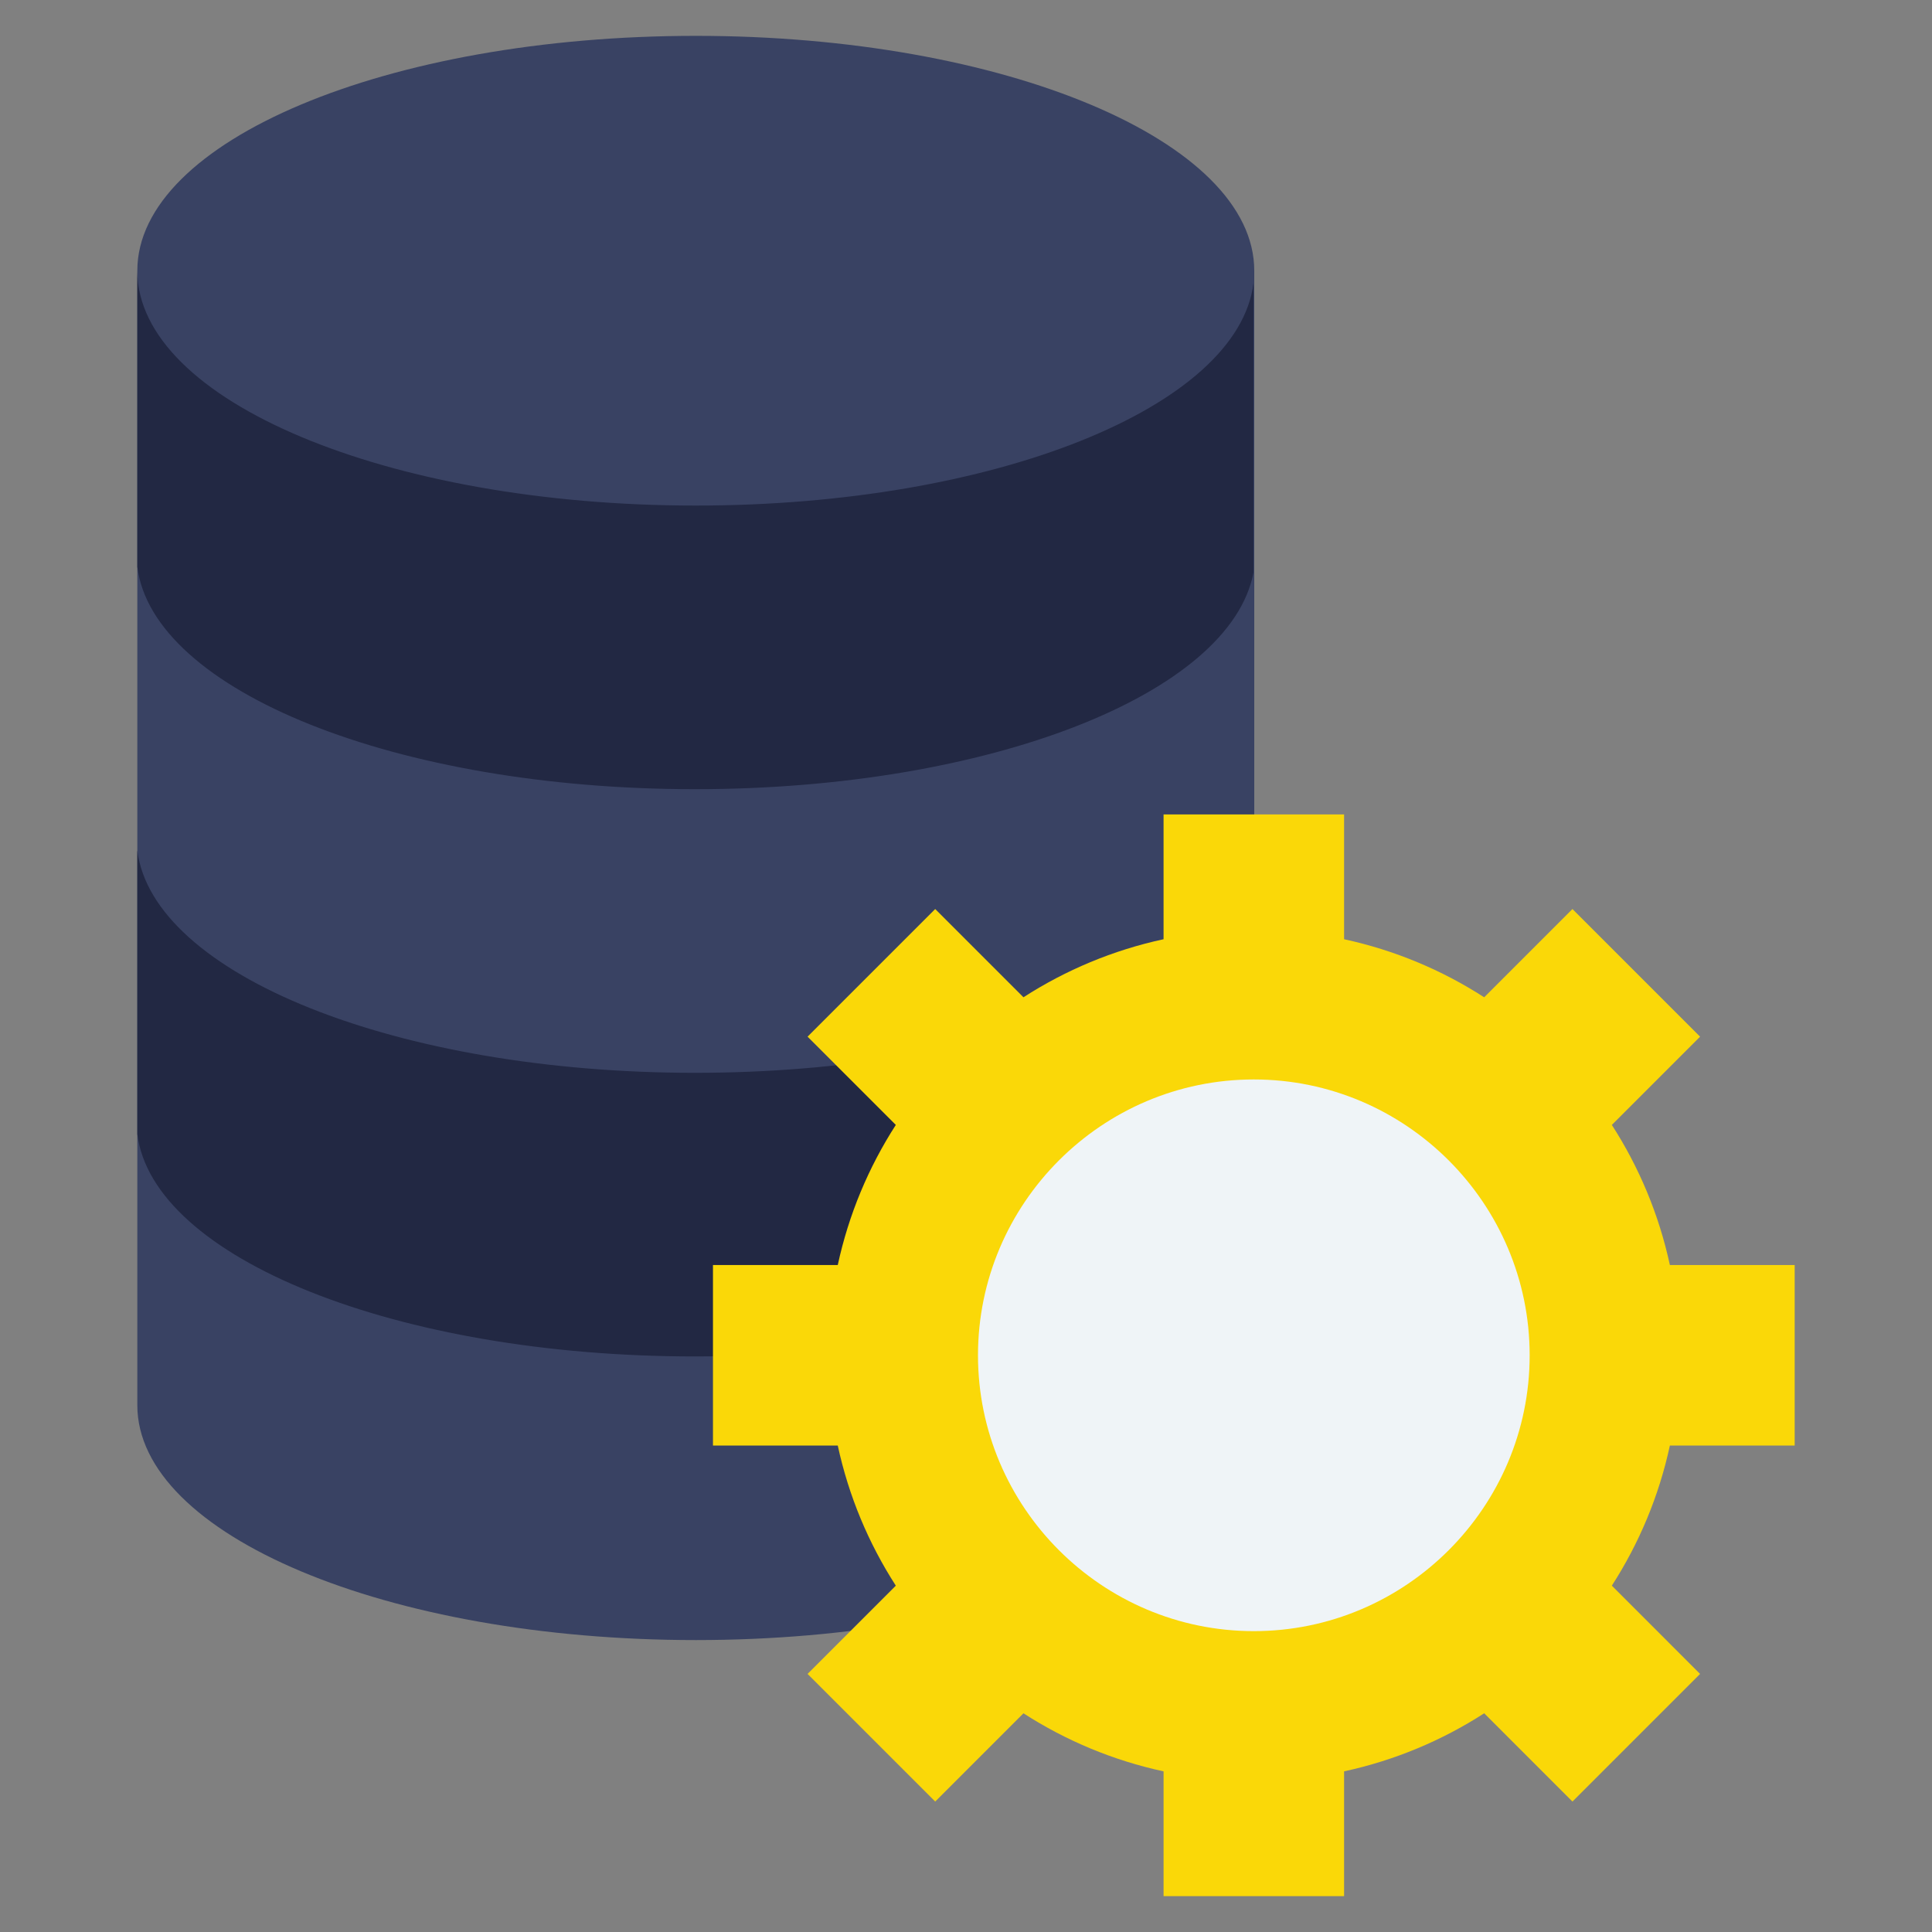
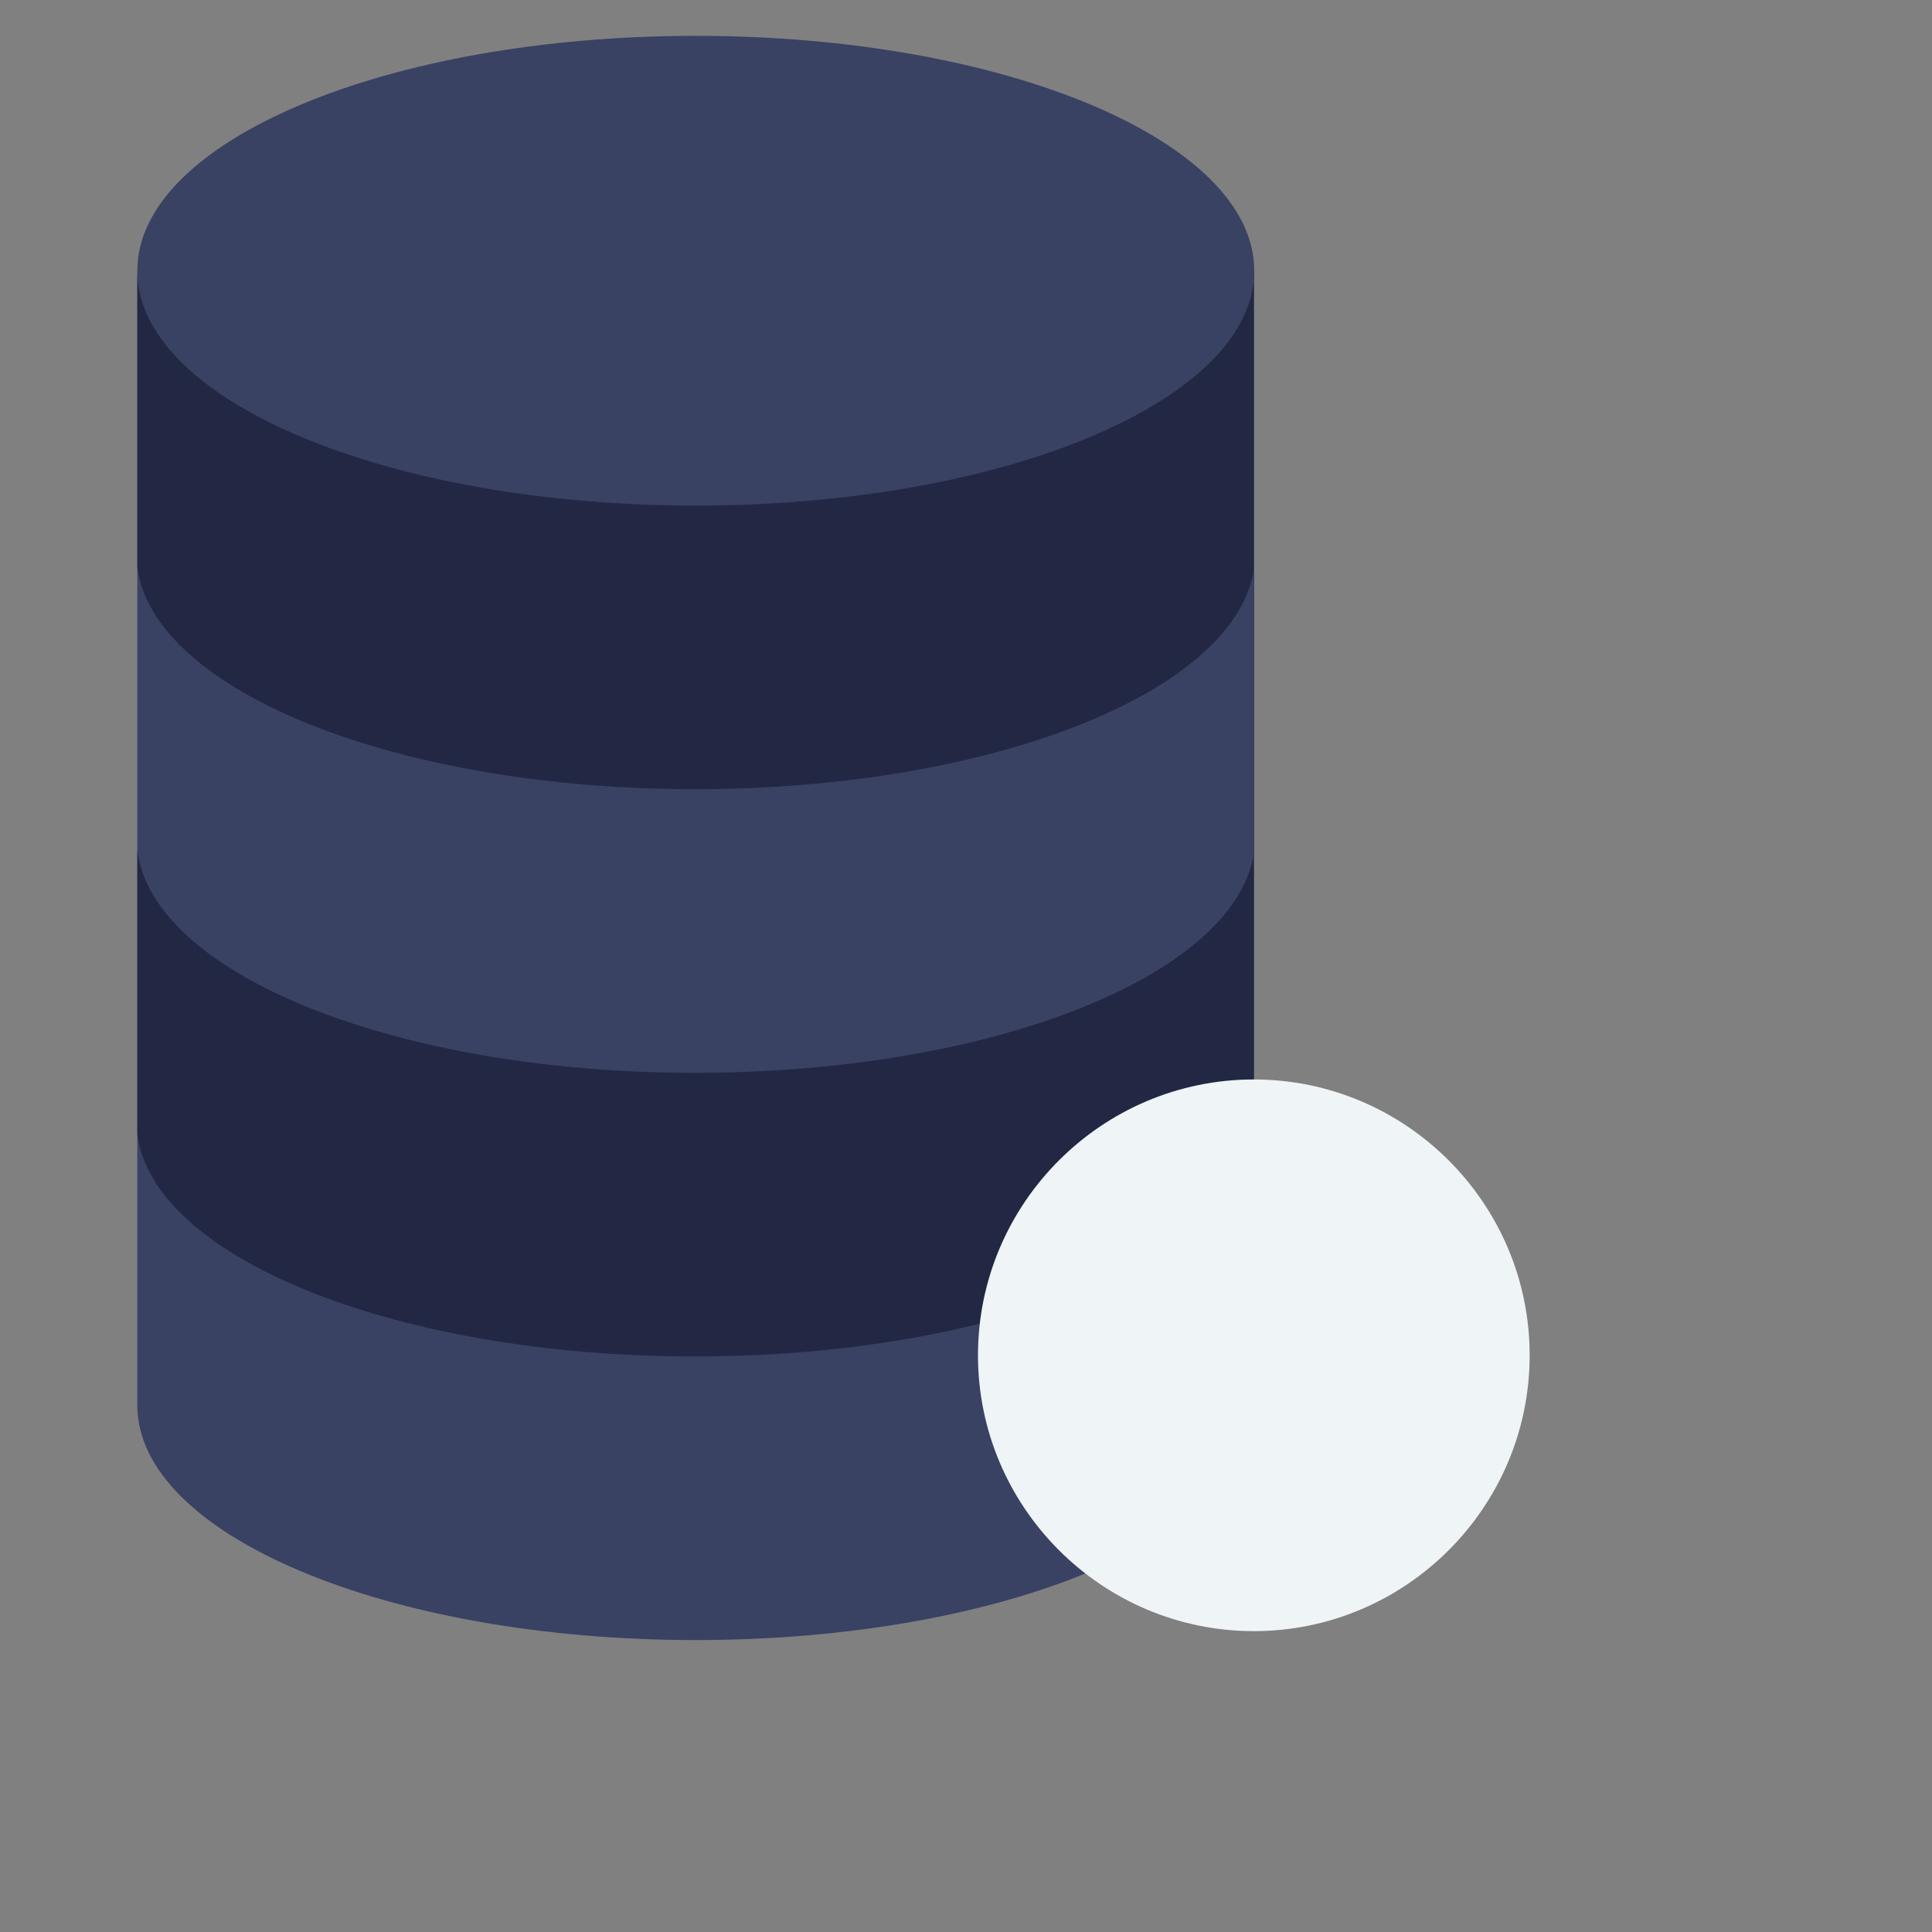
<svg xmlns="http://www.w3.org/2000/svg" id="Layer_1" enable-background="new 0 0 512 512" height="512" viewBox="0 0 512 512" width="512">
  <rect x="0" y="0" width="512" height="512" fill="#808080" stroke="none" />
  <g clip-rule="evenodd" fill-rule="evenodd">
    <g>
      <path d="m332.392 71.739v300.657c0 34.374-66.262 62.239-148 62.239s-148-27.865-148-62.239v-300.657c0-34.373 66.262-62.238 148-62.238 81.737-.001 148 27.865 148 62.238z" fill="#394263" />
      <g fill="#222843">
        <path d="m184.186 359.471c81.737 0 147.999-27.865 147.999-62.239v-70.338c-6.085 32.134-70.022 57.413-147.999 57.413-79.094 0-143.695-26.092-147.794-58.924v75.165c4.098 32.832 68.7 58.923 147.794 58.923z" />
        <path d="m184.186 209.142c77.977 0 141.914-25.279 147.999-57.412l-.001-76.675c-4.098 32.832-68.699 58.923-147.792 58.923-81.62 0-147.808-27.784-148-62.089v78.33c4.098 32.832 68.7 58.923 147.794 58.923z" />
      </g>
    </g>
    <g>
-       <path d="m308.357 215.835h47.838v33.072c13.42 2.898 25.953 8.179 37.13 15.386l23.39-23.39 33.825 33.826-23.388 23.389c7.206 11.177 12.484 23.709 15.383 37.13h33.073v47.838h-33.073c-2.896 13.421-8.178 25.954-15.383 37.131l23.388 23.389-33.826 33.826-23.389-23.39c-11.177 7.207-23.71 12.487-37.13 15.386v33.072h-47.838v-33.071c-13.42-2.897-25.953-8.179-37.131-15.385l-23.389 23.389-33.825-33.826 23.388-23.389c-7.206-11.177-12.485-23.711-15.385-37.131h-33.071v-47.838h33.071c2.898-13.421 8.179-25.953 15.385-37.13l-23.389-23.39 33.826-33.825 23.389 23.389c11.176-7.207 23.711-12.486 37.131-15.385z" fill="#fad808" />
      <path d="m332.275 432.268c40.262 0 73.1-32.838 73.1-73.1s-32.838-73.1-73.1-73.1-73.099 32.838-73.099 73.1 32.838 73.1 73.099 73.1z" fill="#eff4f7" />
    </g>
  </g>
</svg>